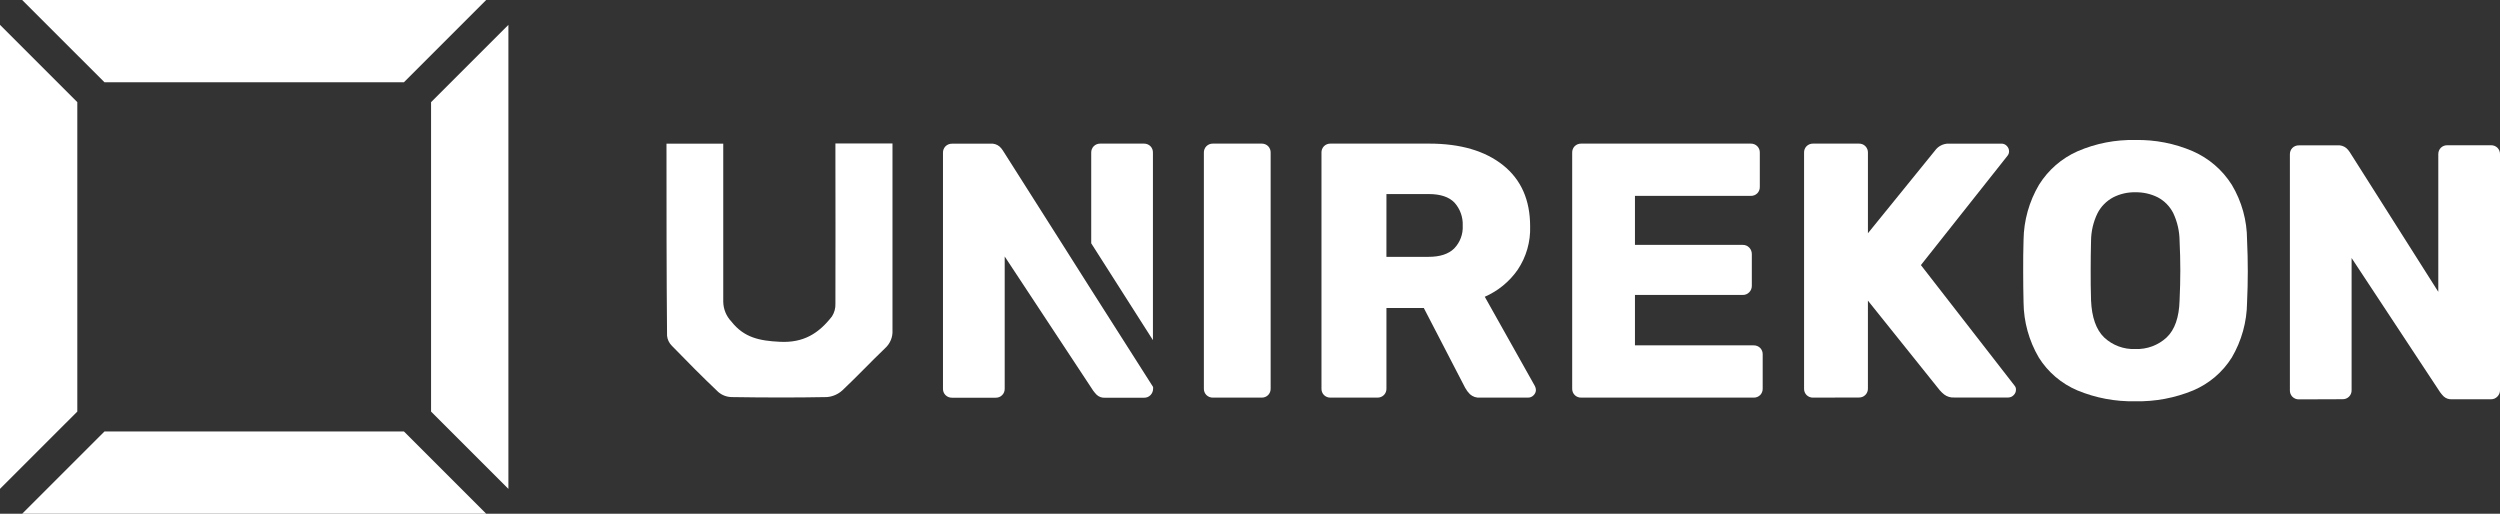
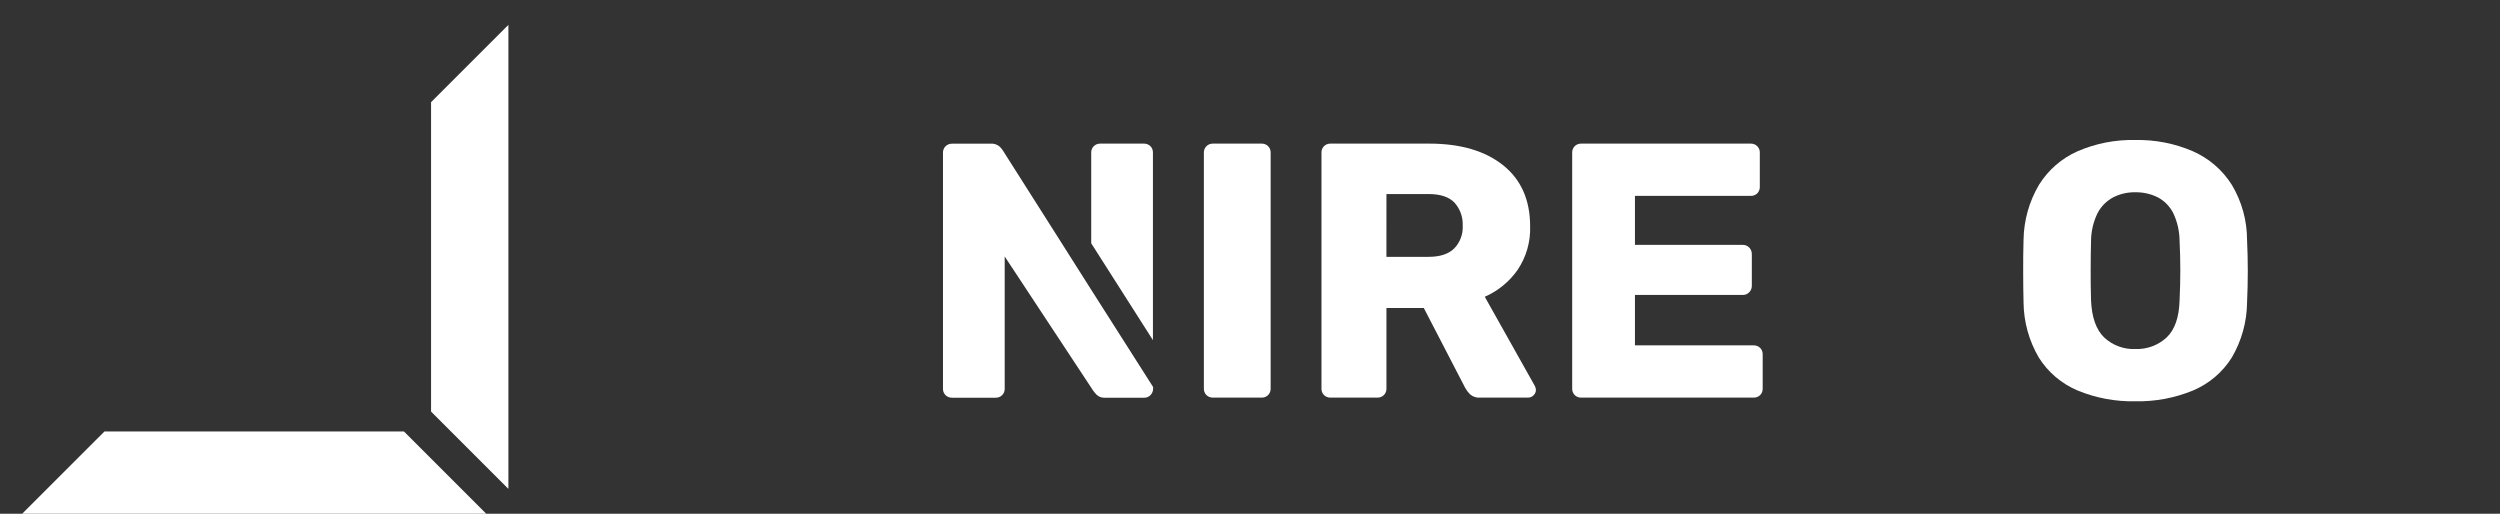
<svg xmlns="http://www.w3.org/2000/svg" xmlns:ns1="http://www.inkscape.org/namespaces/inkscape" xmlns:ns2="http://sodipodi.sourceforge.net/DTD/sodipodi-0.dtd" width="163.177mm" height="33.531mm" viewBox="0 0 163.177 33.531" id="svg5" ns1:version="1.1 (c68e22c387, 2021-05-23)" ns2:docname="unirekon white.svg">
  <rect x="0" y="0" width="163.177" height="33.531" fill="#333333" stroke="none" />
  <defs id="defs2" />
  <g ns1:label="Vrstva 1" ns1:groupmode="layer" id="layer1" transform="translate(-23.901,-125.396)">
    <style id="style824">.MsftOfcThm_Background1_Fill_v2 { fill:#FFFFFF; }</style>
    <path d="M 57.085,125.396 Z" class="MsftOfcThm_Background1_Fill_v2" fill="#FFFFFF" id="path826" style="stroke-width:0.265" />
    <path d="M 50.264,153.556 H 30.722 l -5.374,5.371 h 30.287 z" class="MsftOfcThm_Background1_Fill_v2" fill="#FFFFFF" id="path828" style="stroke-width:0.265" />
-     <path d="m 30.722,130.767 h 19.542 l 5.371,-5.371 H 25.348 Z" class="MsftOfcThm_Background1_Fill_v2" fill="#FFFFFF" id="path830" style="stroke-width:0.265" />
    <path d="m 52.037,132.064 v 20.196 l 5.048,5.046 v -30.287 z" class="MsftOfcThm_Background1_Fill_v2" fill="#FFFFFF" id="path832" style="stroke-width:0.265" />
-     <path d="m 28.947,152.259 v -20.196 l -5.046,-5.046 v 30.287 z" class="MsftOfcThm_Background1_Fill_v2" fill="#FFFFFF" id="path834" style="stroke-width:0.265" />
    <path d="m 103.072,151.349 c -0.159,0.005 -0.313,-0.056 -0.426,-0.167 -0.113,-0.111 -0.173,-0.267 -0.167,-0.426 v -15.393 c -0.006,-0.159 0.054,-0.312 0.167,-0.426 0.113,-0.111 0.267,-0.172 0.426,-0.167 h 3.175 c 0.159,-0.005 0.313,0.056 0.426,0.167 0.11,0.114 0.17,0.267 0.164,0.426 v 15.393 c 0.006,0.159 -0.053,0.312 -0.164,0.426 -0.113,0.111 -0.267,0.172 -0.426,0.167 z" class="MsftOfcThm_Background1_Fill_v2" fill="#FFFFFF" id="path836" style="stroke-width:0.265" />
    <path d="m 110.745,151.349 c -0.159,0.005 -0.313,-0.056 -0.426,-0.167 -0.112,-0.114 -0.171,-0.267 -0.164,-0.426 v -15.393 c -0.007,-0.159 0.053,-0.312 0.164,-0.426 0.113,-0.111 0.267,-0.172 0.426,-0.167 h 6.443 c 2.037,0 3.644,0.471 4.821,1.41 1.177,0.939 1.765,2.27 1.765,3.99 0.033,1.011 -0.253,2.003 -0.818,2.842 -0.539,0.77 -1.281,1.378 -2.143,1.754 l 3.268,5.821 c 0.045,0.082 0.069,0.172 0.071,0.265 -0.003,0.13 -0.058,0.254 -0.153,0.344 -0.096,0.101 -0.229,0.156 -0.368,0.153 h -3.127 c -0.242,0.021 -0.482,-0.061 -0.661,-0.225 -0.123,-0.122 -0.227,-0.262 -0.31,-0.415 l -2.699,-5.21 h -2.439 v 5.257 c 0.007,0.159 -0.054,0.315 -0.167,0.426 -0.113,0.111 -0.267,0.172 -0.426,0.167 z m 3.649,-9.189 h 2.752 c 0.744,0 1.301,-0.183 1.67,-0.545 0.386,-0.4 0.588,-0.939 0.558,-1.492 0.023,-0.548 -0.166,-1.082 -0.529,-1.492 -0.355,-0.378 -0.921,-0.569 -1.693,-0.569 h -2.757 z" class="MsftOfcThm_Background1_Fill_v2" fill="#FFFFFF" id="path838" style="stroke-width:0.265" />
    <path d="m 127.112,151.349 c -0.16,0.005 -0.315,-0.056 -0.429,-0.167 -0.111,-0.114 -0.17,-0.267 -0.164,-0.426 v -15.393 c -0.006,-0.159 0.054,-0.312 0.164,-0.426 0.114,-0.111 0.269,-0.172 0.429,-0.167 h 11.06 c 0.159,-0.005 0.313,0.056 0.426,0.167 0.112,0.114 0.173,0.267 0.167,0.426 v 2.225 c 0.006,0.159 -0.054,0.315 -0.167,0.429 -0.114,0.111 -0.268,0.169 -0.426,0.164 h -7.556 v 3.199 h 7.035 c 0.161,-0.005 0.316,0.061 0.426,0.177 0.111,0.116 0.171,0.275 0.167,0.437 v 2.061 c 0.001,0.156 -0.059,0.304 -0.167,0.415 -0.11,0.116 -0.265,0.183 -0.426,0.177 h -7.035 v 3.291 h 7.744 c 0.16,-0.005 0.315,0.056 0.429,0.167 0.11,0.114 0.17,0.267 0.164,0.426 v 2.225 c 0.006,0.159 -0.053,0.312 -0.164,0.426 -0.114,0.111 -0.269,0.172 -0.429,0.167 z" class="MsftOfcThm_Background1_Fill_v2" fill="#FFFFFF" id="path840" style="stroke-width:0.265" />
-     <path d="m 142.244,151.349 c -0.159,0.005 -0.313,-0.056 -0.426,-0.167 -0.112,-0.114 -0.171,-0.267 -0.164,-0.426 v -15.393 c -0.007,-0.159 0.053,-0.312 0.164,-0.426 0.113,-0.111 0.267,-0.172 0.426,-0.167 h 2.985 c 0.159,-0.005 0.314,0.053 0.426,0.167 0.112,0.114 0.173,0.267 0.167,0.426 v 5.257 l 4.381,-5.4 c 0.087,-0.119 0.196,-0.22 0.32,-0.296 0.181,-0.108 0.391,-0.164 0.603,-0.153 h 3.41 c 0.135,-0.003 0.264,0.053 0.355,0.153 0.09,0.093 0.142,0.214 0.143,0.344 0.002,0.103 -0.031,0.204 -0.095,0.286 l -5.659,7.144 6.109,7.863 c 0.069,0.077 0.103,0.18 0.095,0.283 -0.001,0.13 -0.057,0.257 -0.153,0.344 -0.089,0.095 -0.213,0.151 -0.344,0.153 h -3.53 c -0.233,0.016 -0.463,-0.053 -0.651,-0.191 -0.108,-0.085 -0.207,-0.18 -0.296,-0.283 l -4.689,-5.85 v 5.731 c 0.007,0.159 -0.054,0.312 -0.167,0.426 -0.112,0.114 -0.267,0.172 -0.426,0.167 z" class="MsftOfcThm_Background1_Fill_v2" fill="#FFFFFF" id="path842" style="stroke-width:0.265" />
    <path d="m 163.275,151.587 c -1.299,0.029 -2.589,-0.214 -3.789,-0.712 -1.036,-0.442 -1.912,-1.188 -2.511,-2.143 -0.639,-1.09 -0.982,-2.326 -0.995,-3.588 -0.016,-0.68 -0.024,-1.357 -0.024,-2.037 0,-0.68 0,-1.365 0.024,-2.061 0.018,-1.262 0.366,-2.5 1.008,-3.588 0.601,-0.966 1.48,-1.73 2.521,-2.191 1.188,-0.513 2.472,-0.762 3.765,-0.733 1.29,-0.026 2.57,0.222 3.754,0.733 1.048,0.46 1.934,1.222 2.545,2.191 0.649,1.085 0.992,2.323 0.995,3.588 0.032,0.696 0.048,1.381 0.048,2.061 0,0.68 -0.016,1.357 -0.048,2.037 -0.013,1.262 -0.356,2.498 -0.995,3.588 -0.598,0.955 -1.475,1.701 -2.511,2.143 -1.2,0.497 -2.49,0.741 -3.789,0.712 z m 0,-3.41 c 0.756,0.029 1.494,-0.243 2.048,-0.759 0.529,-0.505 0.81,-1.31 0.841,-2.416 0.032,-0.693 0.048,-1.349 0.048,-1.966 0,-0.616 -0.016,-1.254 -0.048,-1.918 -0.005,-0.627 -0.146,-1.246 -0.413,-1.812 -0.222,-0.439 -0.574,-0.799 -1.008,-1.029 -0.455,-0.228 -0.959,-0.341 -1.468,-0.331 -0.501,-0.011 -0.997,0.103 -1.445,0.331 -0.436,0.233 -0.791,0.59 -1.019,1.029 -0.276,0.564 -0.421,1.183 -0.426,1.812 -0.016,0.664 -0.024,1.302 -0.024,1.918 0,0.616 0,1.273 0.024,1.966 0.048,1.106 0.332,1.91 0.852,2.416 0.549,0.516 1.284,0.791 2.037,0.759 z" class="MsftOfcThm_Background1_Fill_v2" fill="#FFFFFF" id="path844" style="stroke-width:0.265" />
-     <path d="m 173.957,151.463 c -0.159,0.005 -0.313,-0.056 -0.426,-0.167 -0.112,-0.114 -0.173,-0.267 -0.167,-0.426 v -15.396 c -0.005,-0.159 0.055,-0.312 0.167,-0.426 0.114,-0.111 0.268,-0.169 0.426,-0.164 h 2.511 c 0.209,-0.021 0.417,0.045 0.579,0.177 0.087,0.077 0.162,0.167 0.225,0.265 l 5.779,9.118 v -8.977 c -0.005,-0.159 0.055,-0.312 0.167,-0.426 0.114,-0.111 0.267,-0.169 0.426,-0.164 h 2.842 c 0.158,-0.005 0.312,0.053 0.426,0.164 0.112,0.114 0.172,0.267 0.167,0.426 v 15.396 c 0.002,0.153 -0.058,0.302 -0.167,0.413 -0.109,0.119 -0.265,0.185 -0.426,0.18 h -2.532 c -0.205,0.018 -0.407,-0.05 -0.558,-0.191 -0.081,-0.082 -0.156,-0.172 -0.225,-0.265 l -5.779,-8.763 v 8.623 c 0.006,0.159 -0.054,0.312 -0.167,0.426 -0.113,0.111 -0.267,0.172 -0.426,0.167 z" class="MsftOfcThm_Background1_Fill_v2" fill="#FFFFFF" id="path846" style="stroke-width:0.265" />
    <path d="m 99.154,147.597 v -12.234 c 0.006,-0.159 -0.054,-0.312 -0.164,-0.426 -0.114,-0.111 -0.269,-0.172 -0.429,-0.167 h -2.842 c -0.159,-0.005 -0.313,0.056 -0.426,0.167 -0.112,0.114 -0.172,0.267 -0.167,0.426 v 5.913 z" class="MsftOfcThm_Background1_Fill_v2" fill="#FFFFFF" id="path848" style="stroke-width:0.265" />
    <path d="m 95.137,144.327 v 0 l -1.519,-2.397 -0.061,-0.098 v 0 l -4.199,-6.615 c -0.062,-0.098 -0.138,-0.188 -0.225,-0.265 -0.162,-0.132 -0.37,-0.198 -0.579,-0.177 h -2.511 c -0.159,-0.005 -0.313,0.056 -0.426,0.167 -0.112,0.114 -0.173,0.267 -0.167,0.426 v 15.393 c -0.007,0.159 0.054,0.315 0.167,0.426 0.113,0.111 0.267,0.172 0.426,0.167 h 2.842 c 0.159,0.005 0.314,-0.053 0.426,-0.167 0.113,-0.111 0.173,-0.267 0.167,-0.426 v -8.625 l 5.779,8.763 c 0.069,0.093 0.144,0.183 0.225,0.265 0.151,0.14 0.354,0.209 0.558,0.191 h 2.532 c 0.162,0.005 0.318,-0.058 0.429,-0.177 0.106,-0.111 0.165,-0.262 0.164,-0.415 v -0.108 z" class="MsftOfcThm_Background1_Fill_v2" fill="#FFFFFF" id="path850" style="stroke-width:0.265" />
-     <path d="m 67.404,134.773 h 3.704 v 1.281 c 0,3.014 0,6.025 0,9.038 0.008,0.482 0.197,0.942 0.529,1.289 0.828,1.058 1.852,1.259 3.149,1.323 1.566,0.087 2.561,-0.553 3.418,-1.656 0.158,-0.246 0.237,-0.537 0.225,-0.831 0.013,-3.201 0,-6.4 0,-9.599 v -0.857 h 3.725 v 0.77 c 0,3.807 0,7.612 0,11.419 0.026,0.442 -0.149,0.87 -0.476,1.167 -0.945,0.905 -1.836,1.852 -2.791,2.754 -0.28,0.257 -0.638,0.413 -1.016,0.442 -2.077,0.04 -4.157,0.032 -6.234,0 -0.315,-0.011 -0.616,-0.127 -0.855,-0.333 -1.032,-0.979 -2.035,-1.992 -3.027,-3.014 -0.178,-0.175 -0.289,-0.405 -0.315,-0.654 -0.037,-4.143 -0.037,-8.297 -0.037,-12.539 z" class="MsftOfcThm_Background1_Fill_v2" fill="#FFFFFF" id="path852" style="stroke-width:0.265" />
  </g>
</svg>